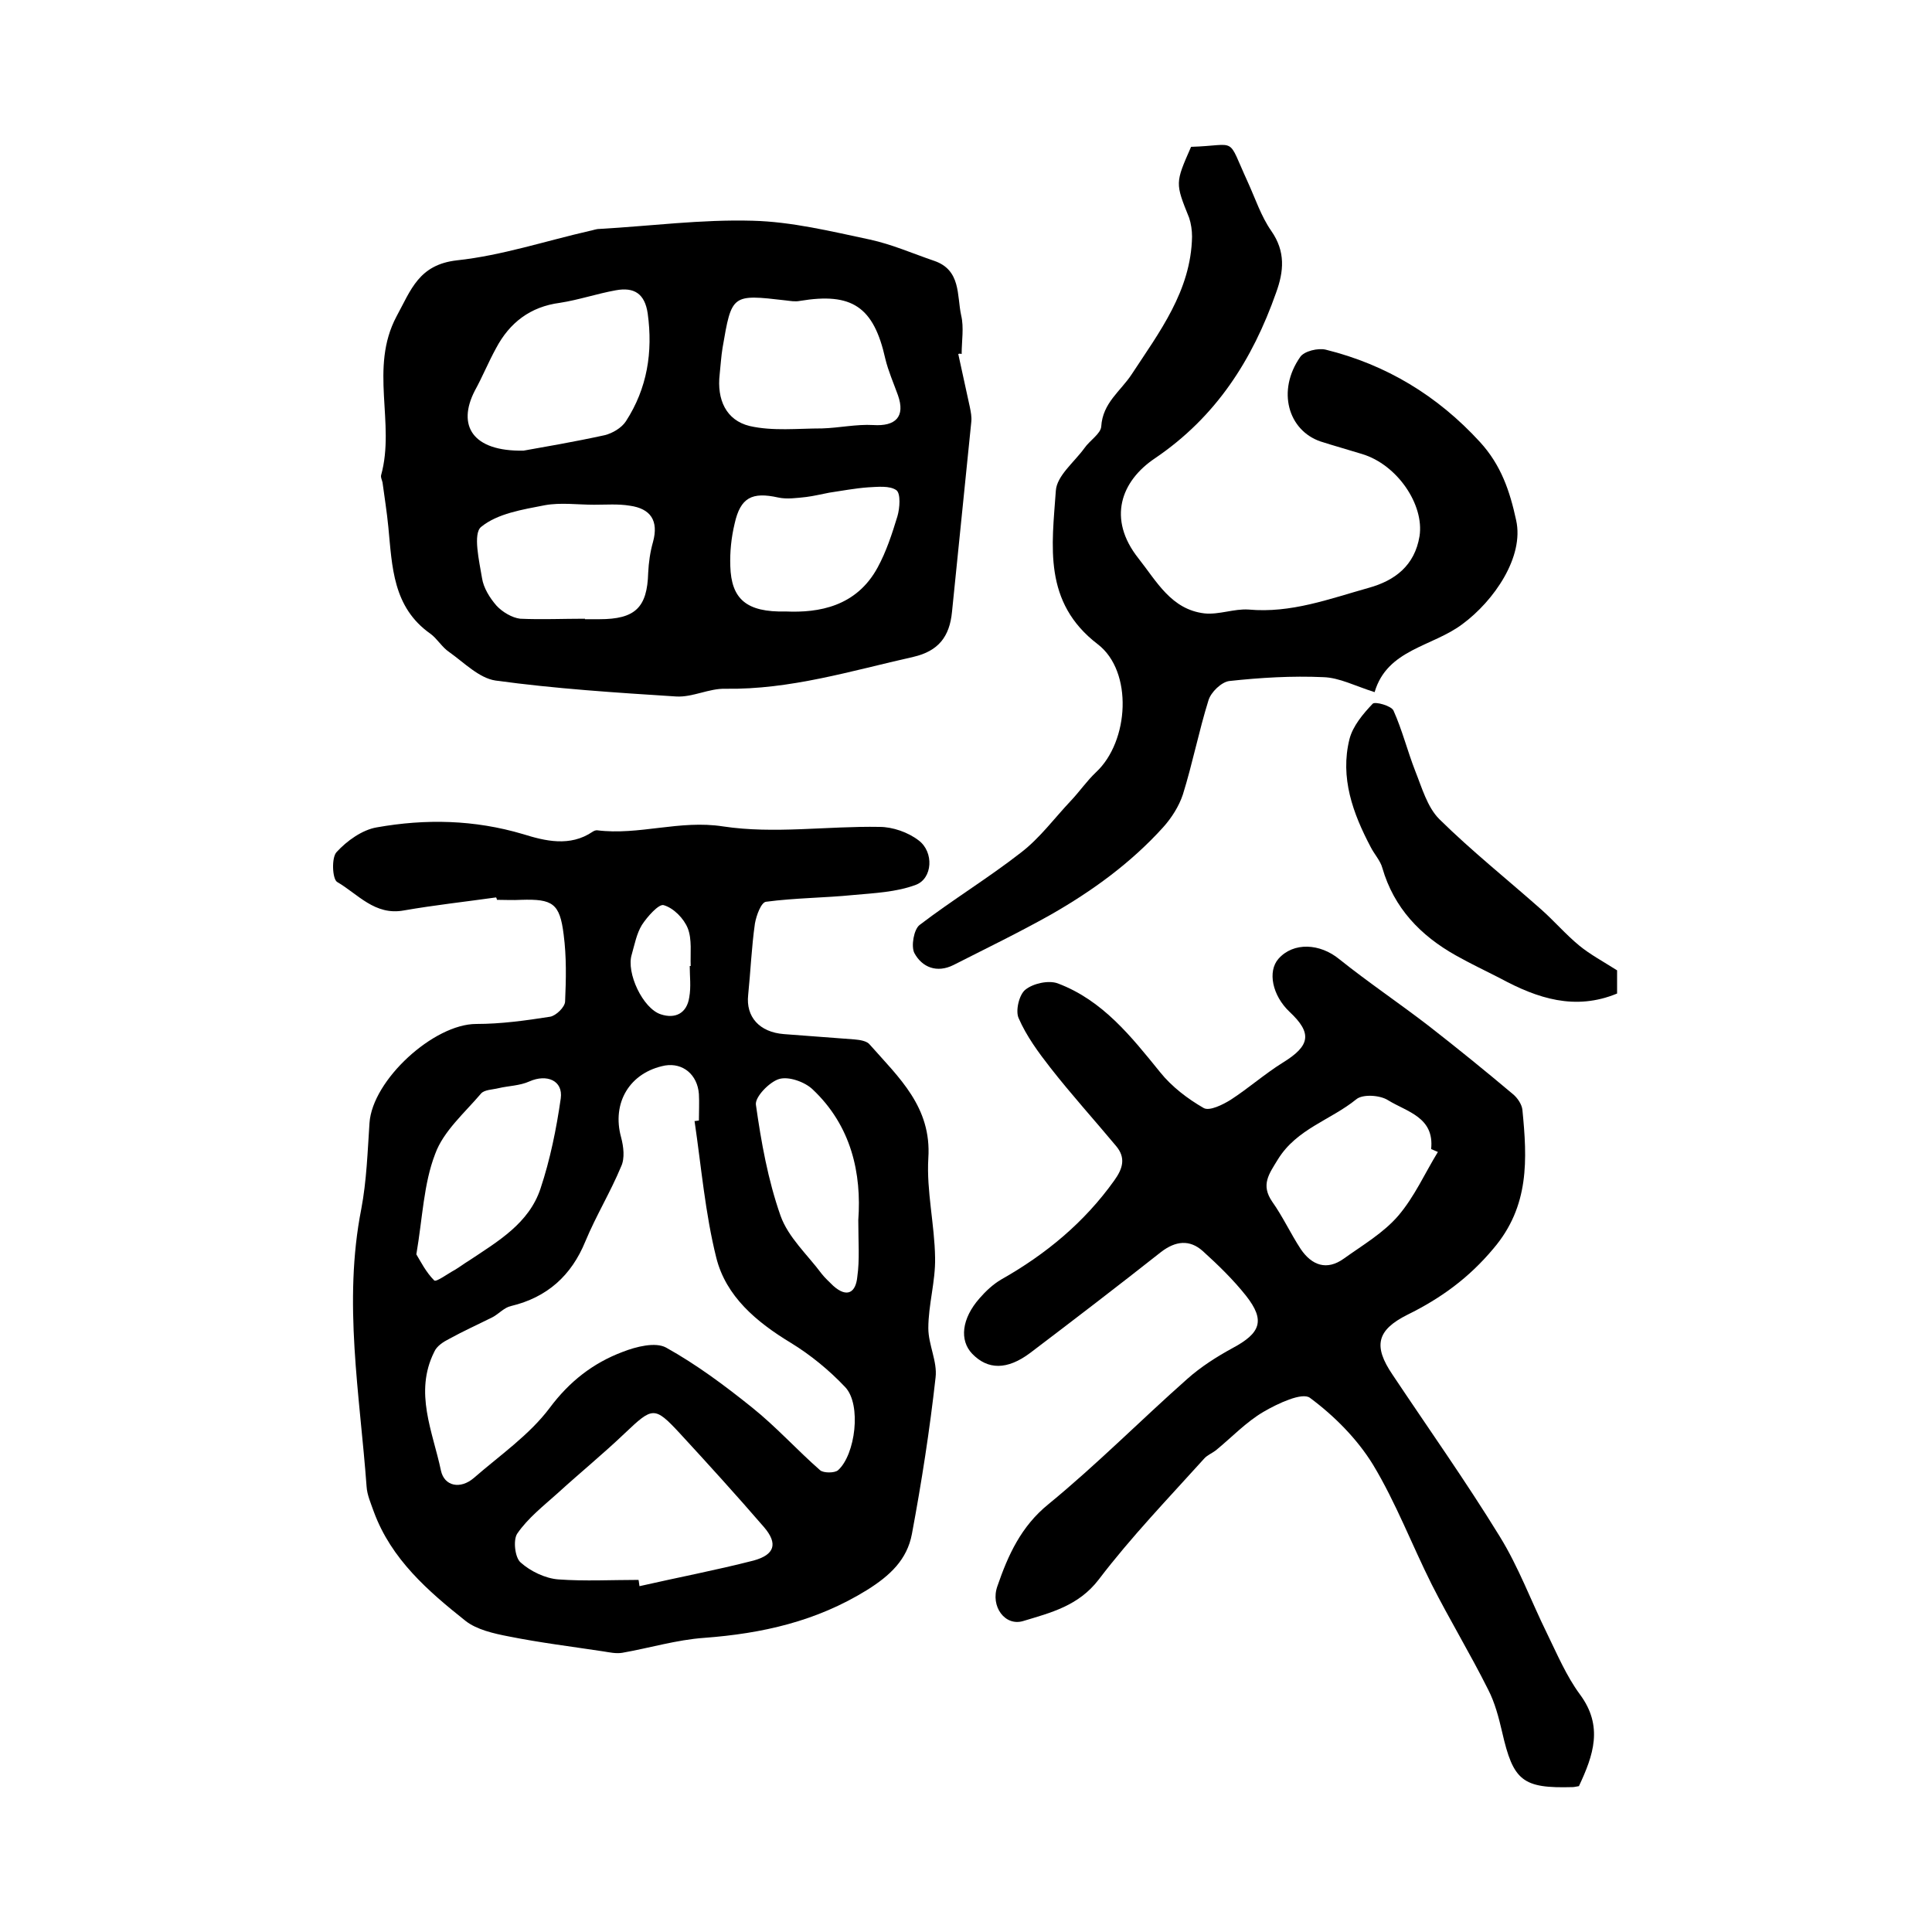
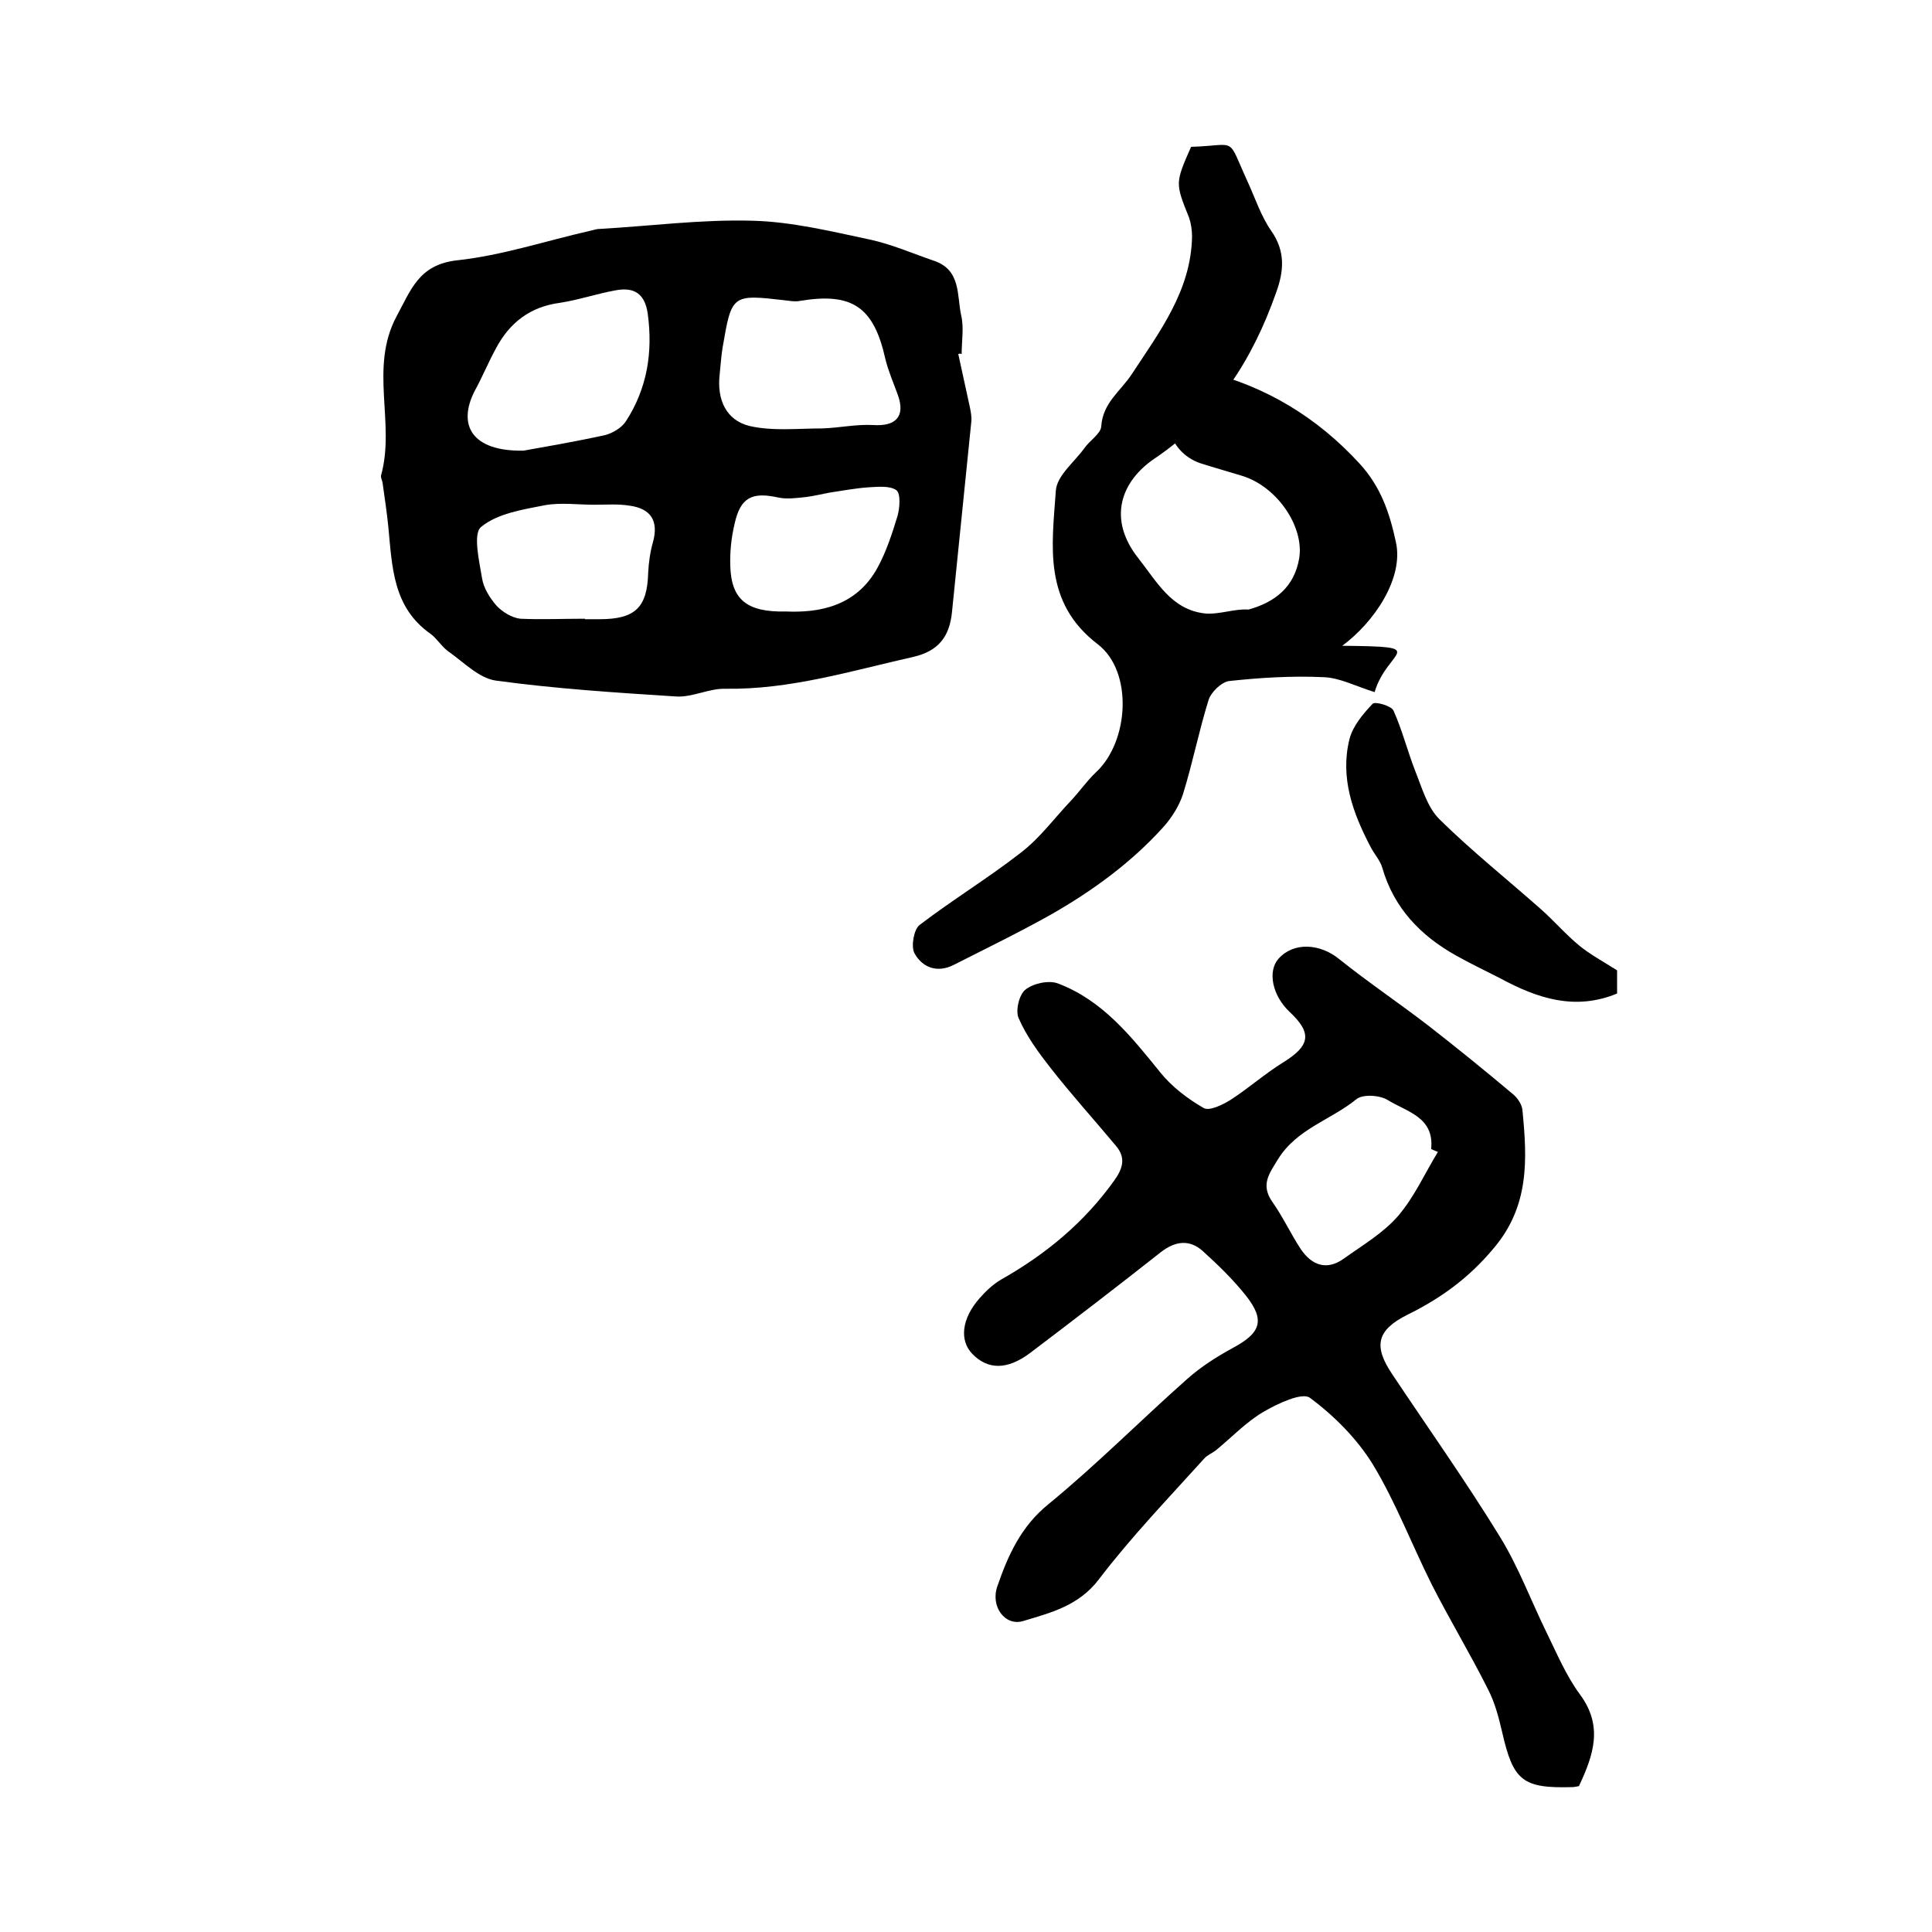
<svg xmlns="http://www.w3.org/2000/svg" version="1.1" id="图层_1" x="0px" y="0px" viewBox="0 0 400 400" style="enable-background:new 0 0 400 400;" xml:space="preserve">
  <style type="text/css">
	.st0{fill:#FFFFFF;}
</style>
  <g>
-     <path d="M102.7,185.8c-6.4,0.9-12.8,1.6-19.1,2.7c-6,1.1-9.5-3.4-13.8-5.9c-1-0.6-1.2-5.1-0.1-6.2c2.1-2.3,5.3-4.6,8.3-5.1   c10.1-1.8,20.2-1.6,30.3,1.4c4.5,1.4,9.7,2.7,14.4-0.5c0.3-0.2,0.6-0.3,0.9-0.3c8.7,1.1,17.1-2.2,26.1-0.8   c10.6,1.6,21.6-0.1,32.4,0.1c2.7,0,5.9,1.1,8.1,2.8c3.2,2.4,2.9,7.9-0.6,9.2c-4,1.5-8.5,1.7-12.9,2.1c-6,0.6-12.1,0.6-18.1,1.4   c-1,0.1-2,2.8-2.3,4.5c-0.7,4.9-0.9,9.9-1.4,14.8c-0.5,4.5,2.3,7.7,7.4,8.1c4.9,0.4,9.7,0.7,14.6,1.1c1.1,0.1,2.6,0.3,3.2,1.1   c6,6.8,12.8,12.9,12.1,23.5c-0.4,6.8,1.3,13.7,1.4,20.6c0.1,4.9-1.4,9.7-1.4,14.6c0,3.4,1.9,6.9,1.5,10.2   c-1.2,10.8-2.9,21.7-4.9,32.4c-1,5.3-4.5,8.6-9.3,11.6c-10.5,6.5-21.7,9-33.7,9.9c-5.7,0.4-11.3,2.1-17,3.1   c-1.3,0.2-2.6-0.1-3.9-0.3c-6.6-1-13.1-1.8-19.6-3.1c-3.1-0.6-6.6-1.4-8.9-3.2c-7.8-6.2-15.4-12.8-19-22.6   c-0.6-1.7-1.4-3.5-1.5-5.2c-1.4-19.1-4.9-38.2-1.1-57.5c1.1-5.8,1.3-11.8,1.7-17.8c0.6-8.9,13.3-20.5,22.1-20.5   c5.1,0,10.2-0.7,15.3-1.5c1.2-0.2,3.1-2,3.1-3.2c0.2-4.6,0.3-9.2-0.3-13.8c-0.8-6.5-2.3-7.4-8.8-7.2c-1.7,0.1-3.3,0-5,0   C102.8,186,102.8,185.9,102.7,185.8z M143.8,232.1c0.3,0,0.6-0.1,0.9-0.1c0-1.8,0.1-3.7,0-5.5c-0.3-4-3.3-6.5-7-5.9   c-7.3,1.4-11.1,7.7-9.1,14.9c0.5,1.9,0.8,4.3,0,6c-2.2,5.3-5.2,10.2-7.4,15.5c-2.9,7.1-7.9,11.6-15.4,13.4   c-1.4,0.3-2.5,1.6-3.8,2.3c-3,1.5-6.1,2.9-9,4.5c-1.2,0.6-2.6,1.5-3.1,2.7c-4.2,8.4-0.3,16.5,1.4,24.6c0.7,3.2,4,3.9,6.8,1.5   c5.4-4.7,11.5-8.9,15.7-14.5c4.1-5.5,9-9.3,15.1-11.6c2.8-1.1,6.8-2.1,9-0.9c6.3,3.5,12.2,7.9,17.8,12.4c5,4,9.3,8.8,14.1,13   c0.7,0.6,3,0.6,3.7,0c3.6-3.2,4.9-13.6,1.5-17.2c-3.3-3.5-7.2-6.7-11.3-9.2c-7.1-4.3-13.4-9.6-15.4-17.6   C146,251.2,145.2,241.6,143.8,232.1z M132.2,327.1c0.1,0.4,0.1,0.8,0.2,1.3c7.9-1.8,15.8-3.3,23.6-5.3c4.4-1.2,5.1-3.5,2.2-6.9   c-5.7-6.6-11.6-13.1-17.5-19.5c-5.2-5.6-5.6-5.4-11.3,0c-4.5,4.3-9.4,8.3-14,12.5c-2.9,2.6-6.1,5.1-8.3,8.3c-0.9,1.3-0.5,5,0.7,6   c2,1.8,5.1,3.3,7.8,3.5C121.1,327.4,126.7,327.1,132.2,327.1z M86.2,259.7c0.9,1.5,2,3.7,3.7,5.4c0.4,0.4,2.8-1.4,4.3-2.2   c1-0.6,1.9-1.3,2.9-1.9c6-4,12.4-7.7,14.8-14.9c2-6,3.3-12.4,4.2-18.7c0.5-3.7-2.9-5.1-6.5-3.5c-2,0.9-4.3,0.9-6.4,1.4   c-1.2,0.3-2.9,0.3-3.6,1.1c-3.4,4-7.8,7.8-9.5,12.5C87.7,245.1,87.5,252.1,86.2,259.7z M177.7,252.6c0.7-9.6-1.4-19.5-9.5-27.1   c-1.6-1.5-4.9-2.7-6.9-2.1c-2,0.6-5,3.7-4.8,5.3c1.1,7.8,2.5,15.6,5.1,23c1.6,4.5,5.6,8.1,8.5,12c0.7,0.9,1.6,1.7,2.4,2.5   c2.9,2.6,4.7,1.4,5-1.9C178,260.8,177.7,257.2,177.7,252.6z M142.8,200c0.1,0,0.1,0,0.2,0c-0.1-2.6,0.3-5.5-0.6-7.8   c-0.8-2-2.9-4.2-5-4.8c-1-0.3-3.4,2.4-4.5,4.1c-1.1,1.8-1.5,4-2.1,6.1c-1.2,3.8,2.3,11.2,6,12.4c3,1,5.4-0.2,5.9-3.5   C143.1,204.3,142.8,202.1,142.8,200z" />
    <path d="M326.9,369.8c-0.6,0.1-1,0.2-1.3,0.2c-10.4,0.3-12.3-1.3-14.6-11.4c-0.7-3-1.5-6.1-2.9-8.8c-3.7-7.4-8-14.5-11.7-21.8   c-4.1-8.2-7.4-16.9-12.1-24.7c-3.3-5.4-8.1-10.2-13.1-13.9c-1.6-1.2-6.7,1.2-9.6,2.9c-3.6,2.1-6.6,5.3-9.9,8   c-0.8,0.6-1.8,1-2.4,1.7c-7.4,8.2-15.1,16.2-21.8,25c-4.2,5.5-10,6.9-15.6,8.6c-3.8,1.2-6.9-3-5.4-7.2c2.2-6.4,4.9-12.4,10.6-17   c10-8.2,19.1-17.4,28.7-25.9c2.8-2.5,6.1-4.6,9.4-6.4c5.8-3.1,6.8-5.7,2.8-10.8c-2.7-3.4-5.8-6.4-9-9.3c-2.7-2.4-5.6-2.1-8.6,0.2   c-9,7.1-18,14-27.1,20.9c-4.8,3.6-8.8,3.5-12,0.2c-2.7-2.8-2.2-7.3,1.5-11.5c1.3-1.5,2.8-2.9,4.5-3.9c9.2-5.2,17.2-11.8,23.4-20.5   c1.8-2.5,2.4-4.7,0.4-7.1c-4.5-5.4-9.3-10.7-13.6-16.2c-2.5-3.2-5-6.6-6.6-10.3c-0.7-1.5,0.1-4.9,1.4-5.9c1.6-1.3,4.8-2,6.7-1.3   c9.3,3.5,15.2,11,21.2,18.4c2.4,3,5.7,5.5,9,7.4c1.2,0.7,4-0.7,5.6-1.7c3.7-2.4,7.1-5.4,10.8-7.7c5.7-3.5,6.1-6.1,1.4-10.5   c-3.6-3.4-4.6-8.4-2.3-11c3.1-3.5,8.6-3.2,12.6,0.1c6,4.8,12.4,9.1,18.5,13.8c5.9,4.6,11.7,9.3,17.4,14.1c1,0.8,1.9,2.2,2,3.3   c1,10.2,1.5,19.9-6,28.7c-5.1,6.1-10.9,10.3-17.8,13.7c-6.4,3.2-7.1,6.5-3.1,12.4c7.4,11.1,15.2,22.1,22.2,33.5   c3.9,6.3,6.5,13.4,9.8,20.1c2.1,4.3,4,8.8,6.8,12.6C332,357.4,329.9,363.4,326.9,369.8z M297.7,238.5c-0.5-0.2-0.9-0.4-1.4-0.6   c0.7-6.6-5-7.7-8.9-10.1c-1.7-1.1-5.3-1.3-6.6-0.2c-5.3,4.3-12.3,6.1-16.2,12.4c-1.9,3.1-3.6,5.3-1.2,8.8c2.2,3.1,3.8,6.6,5.9,9.8   c2.3,3.4,5.4,4.5,8.9,2c3.9-2.8,8.2-5.3,11.3-8.9C292.9,247.7,295,242.9,297.7,238.5z" />
    <path d="M198.4,73.3c0.8,3.7,1.6,7.3,2.4,11c0.2,1,0.4,2,0.3,3c-1.3,13.1-2.7,26.3-4,39.4c-0.5,5.1-2.8,8.1-8,9.3   c-12.9,2.9-25.5,6.8-38.9,6.6c-3.4-0.1-6.8,1.8-10.2,1.6c-12.5-0.8-25-1.6-37.4-3.3c-3.4-0.5-6.5-3.7-9.6-5.9   c-1.5-1-2.5-2.8-3.9-3.8c-7.8-5.5-7.9-13.9-8.7-22.1c-0.3-3.1-0.8-6.2-1.2-9.2c-0.1-0.5-0.4-1-0.3-1.5c3-10.8-2.5-22.2,3.2-32.9   c3-5.5,4.6-10.7,12.5-11.6c9.3-1,18.3-4,27.5-6.1c0.6-0.1,1.3-0.4,2-0.4c10.6-0.6,21.1-2,31.7-1.7c8.1,0.2,16.3,2.2,24.3,3.9   c4.6,1,8.9,2.9,13.3,4.4c5.6,1.9,4.7,7.2,5.6,11.3c0.6,2.5,0.1,5.3,0.1,8C198.8,73.2,198.6,73.2,198.4,73.3z M108.4,93.3   c3.9-0.7,10.4-1.8,16.8-3.2c1.6-0.4,3.5-1.5,4.4-2.9c4.4-6.8,5.6-14.3,4.5-22.3c-0.6-4.1-2.8-5.5-6.6-4.8c-3.9,0.7-7.7,2-11.6,2.6   c-6.1,0.8-10.4,4.1-13.2,9.4c-1.6,2.9-2.8,5.9-4.4,8.8C94.6,88.1,97.8,93.5,108.4,93.3z M149,77.5c-0.6,5.2,1.3,9.5,6.2,10.7   c4.8,1.1,10,0.5,15,0.5c3.5-0.1,7.1-0.9,10.6-0.7c4.6,0.3,6.7-1.7,5.1-6.2c-0.9-2.5-2-5-2.6-7.5c-2.4-10.8-6.9-13.8-17.7-12   c-1,0.2-2,0-2.9-0.1c-11.2-1.3-11.2-1.3-13.1,9.8C149.3,73.8,149.2,75.7,149,77.5z M121.1,128.1c0,0,0,0.1,0,0.1c1,0,2,0,3,0   c7.4,0,9.9-2.4,10.1-9.6c0.1-2.1,0.4-4.3,1-6.4c1.2-4.4-0.5-6.9-4.8-7.5c-2.4-0.4-4.9-0.2-7.4-0.2c-3.4,0-6.9-0.5-10.2,0.1   c-4.6,0.9-9.8,1.7-13.2,4.5c-1.7,1.4-0.4,7,0.2,10.6c0.3,2,1.6,4.1,3,5.7c1.2,1.3,3.2,2.5,4.9,2.7   C112.1,128.3,116.6,128.1,121.1,128.1z M162.7,126.6c6.8,0.3,14.6-1,19-9.1c1.8-3.3,3-7,4.1-10.6c0.5-1.7,0.7-4.7-0.2-5.4   c-1.4-1-3.9-0.7-5.9-0.6c-2.7,0.2-5.3,0.7-8,1.1c-1.6,0.3-3.2,0.7-4.8,0.9c-1.9,0.2-4,0.5-5.8,0.1c-5.4-1.2-7.8,0-9,5.4   c-0.7,2.9-1,5.9-0.9,8.8C151.4,124,154.5,126.8,162.7,126.6z" />
-     <path d="M284.6,143.3c-4.1-1.3-7.3-3-10.6-3.1c-6.5-0.3-13.1,0.1-19.5,0.8c-1.6,0.2-3.8,2.3-4.3,4c-2,6.4-3.3,13.1-5.3,19.5   c-0.8,2.4-2.3,4.8-4.1,6.8c-6.7,7.4-14.7,13.2-23.3,18.1c-6.6,3.7-13.4,7-20.1,10.4c-3.4,1.7-6.5,0.5-8.1-2.5   c-0.7-1.4-0.1-4.9,1.1-5.8c6.8-5.2,14.2-9.7,21-15c3.9-3,6.9-7.1,10.3-10.7c1.8-1.9,3.3-4.1,5.2-5.9c6.9-6.4,7.7-20.9,0.4-26.5   c-11.4-8.7-9.5-20.4-8.7-31.8c0.2-3.1,3.8-5.9,5.9-8.8c1.1-1.6,3.4-3,3.5-4.5c0.3-4.9,4-7.3,6.3-10.8c5.7-8.7,12.3-17.3,12.5-28.5   c0-1.3-0.2-2.7-0.6-3.9c-2.9-7.2-2.9-7.2,0.4-14.7c9.8-0.3,7.3-2.4,11.7,7.2c1.6,3.5,2.8,7.2,4.9,10.2c3,4.3,2.6,8.4,1,12.8   c-4.9,13.9-12.4,25.7-25.1,34.3c-7,4.7-9.9,12.5-3.4,20.7c3.8,4.8,6.8,10.6,13.7,11.4c3,0.3,6.1-1,9.1-0.8   c8.8,0.8,16.7-2.2,24.9-4.5c5.4-1.5,9.5-4.6,10.5-10.7c1-6.5-4.6-14.8-11.9-17c-2.9-0.9-5.8-1.7-8.6-2.6   c-6.7-2.3-9.1-10.5-4.2-17.5c0.8-1.2,3.7-1.9,5.3-1.5c12.5,3.1,23.1,9.5,31.9,19.1c4.4,4.8,6.2,10.2,7.5,16.2   c1.7,7.6-4.6,16.7-11.1,21.5C296.6,133.9,287.2,134.4,284.6,143.3z" />
+     <path d="M284.6,143.3c-4.1-1.3-7.3-3-10.6-3.1c-6.5-0.3-13.1,0.1-19.5,0.8c-1.6,0.2-3.8,2.3-4.3,4c-2,6.4-3.3,13.1-5.3,19.5   c-0.8,2.4-2.3,4.8-4.1,6.8c-6.7,7.4-14.7,13.2-23.3,18.1c-6.6,3.7-13.4,7-20.1,10.4c-3.4,1.7-6.5,0.5-8.1-2.5   c-0.7-1.4-0.1-4.9,1.1-5.8c6.8-5.2,14.2-9.7,21-15c3.9-3,6.9-7.1,10.3-10.7c1.8-1.9,3.3-4.1,5.2-5.9c6.9-6.4,7.7-20.9,0.4-26.5   c-11.4-8.7-9.5-20.4-8.7-31.8c0.2-3.1,3.8-5.9,5.9-8.8c1.1-1.6,3.4-3,3.5-4.5c0.3-4.9,4-7.3,6.3-10.8c5.7-8.7,12.3-17.3,12.5-28.5   c0-1.3-0.2-2.7-0.6-3.9c-2.9-7.2-2.9-7.2,0.4-14.7c9.8-0.3,7.3-2.4,11.7,7.2c1.6,3.5,2.8,7.2,4.9,10.2c3,4.3,2.6,8.4,1,12.8   c-4.9,13.9-12.4,25.7-25.1,34.3c-7,4.7-9.9,12.5-3.4,20.7c3.8,4.8,6.8,10.6,13.7,11.4c3,0.3,6.1-1,9.1-0.8   c5.4-1.5,9.5-4.6,10.5-10.7c1-6.5-4.6-14.8-11.9-17c-2.9-0.9-5.8-1.7-8.6-2.6   c-6.7-2.3-9.1-10.5-4.2-17.5c0.8-1.2,3.7-1.9,5.3-1.5c12.5,3.1,23.1,9.5,31.9,19.1c4.4,4.8,6.2,10.2,7.5,16.2   c1.7,7.6-4.6,16.7-11.1,21.5C296.6,133.9,287.2,134.4,284.6,143.3z" />
    <path d="M334.8,200.9c0,1.3,0,2.9,0,4.8c-8.7,3.6-16.5,1-24.1-3.1c-3.1-1.6-6.3-3.1-9.3-4.8c-7.3-4.1-12.8-9.8-15.2-18.1   c-0.4-1.5-1.7-2.9-2.4-4.3c-3.7-7-6.4-14.4-4.4-22.4c0.7-2.7,2.8-5.2,4.8-7.3c0.5-0.5,3.8,0.4,4.3,1.4c1.8,4,2.9,8.4,4.5,12.5   c1.4,3.5,2.5,7.5,5,10c6.7,6.6,14.1,12.5,21.1,18.7c2.7,2.4,5.1,5.2,7.9,7.5C329.2,197.6,331.8,199,334.8,200.9z" />
  </g>
</svg>